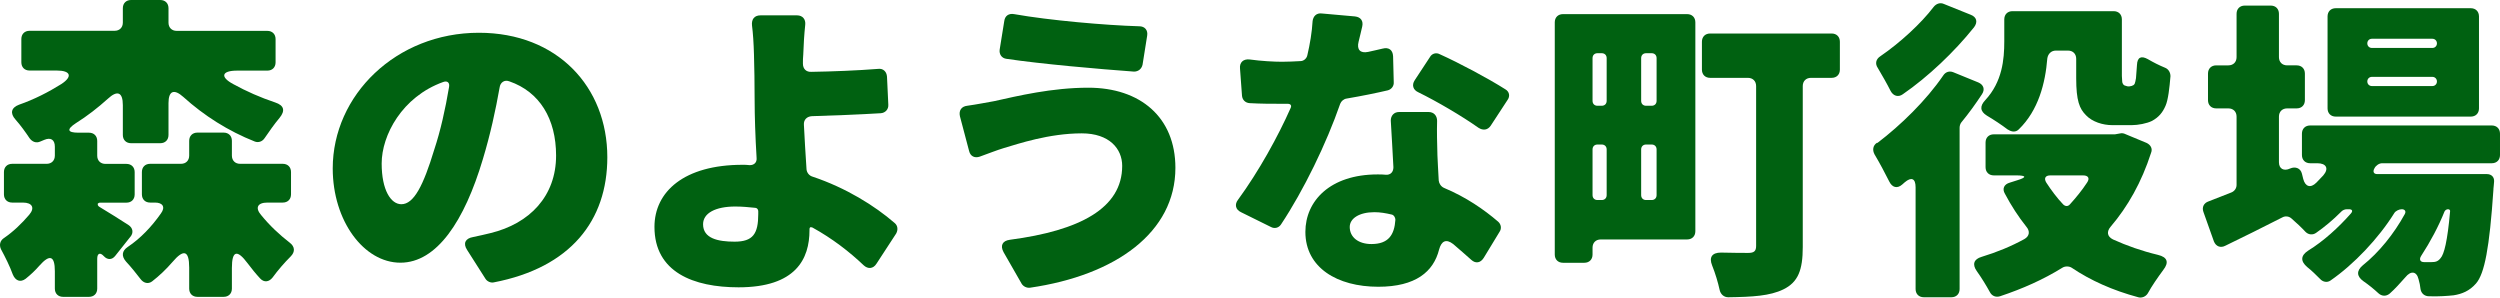
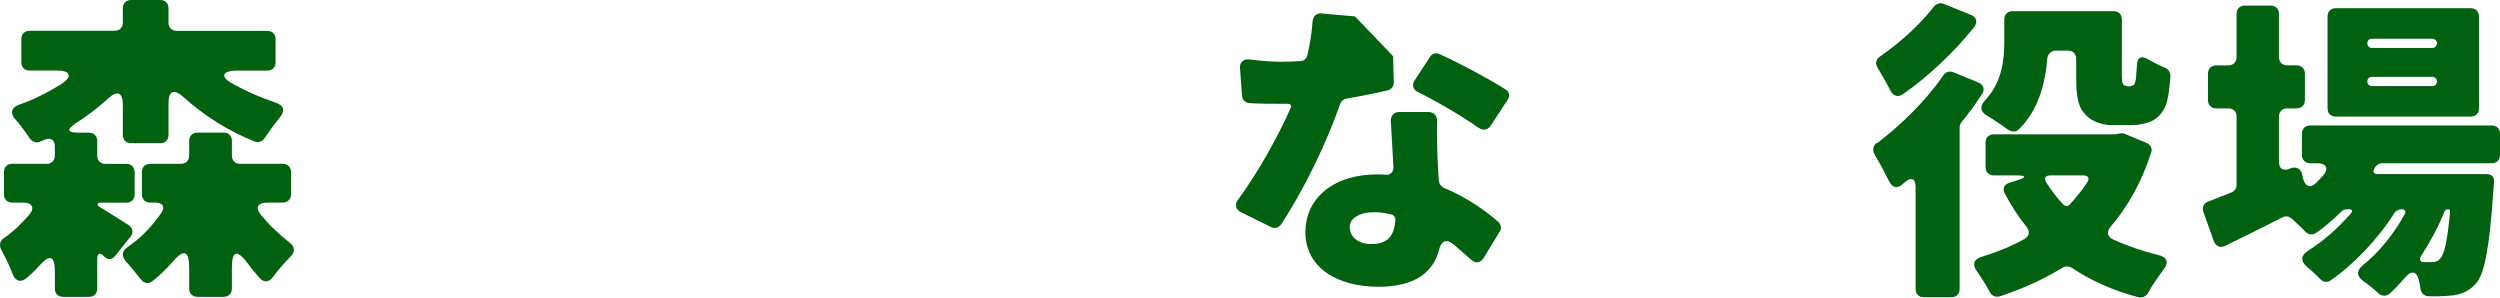
<svg xmlns="http://www.w3.org/2000/svg" id="b" data-name="レイヤー 2" viewBox="0 0 304.45 36.23">
  <defs>
    <style>
      .d {
        fill: #006111;
      }
    </style>
  </defs>
  <g id="c" data-name="レイヤー 1">
    <g>
      <path class="d" d="m15.88,28.83l-1.84,2.32c-.4.52-.96.52-1.4.04-.44-.48-.8-.36-.8.32v3.64c0,.6-.4,1-1,1h-3.16c-.6,0-1-.4-1-1v-2.12c0-1.92-.64-2.08-1.88-.68-.52.6-1.08,1.12-1.68,1.6-.64.48-1.24.24-1.56-.52-.36-1-.92-2.12-1.44-3.08-.24-.52-.12-1.04.36-1.36,1.12-.76,2.16-1.76,3.08-2.84.72-.84.36-1.48-.76-1.48h-1.32c-.6,0-1-.4-1-1v-2.72c0-.6.4-1,1-1h4.2c.6,0,1-.4,1-1v-1.08c0-.88-.52-1.16-1.28-.84l-.48.2c-.52.24-1,.04-1.32-.4-.48-.72-1.08-1.56-1.72-2.28-.68-.76-.52-1.44.44-1.8,1.84-.64,3.56-1.52,5.16-2.52,1.4-.92,1.12-1.64-.56-1.64h-3.32c-.6,0-1-.4-1-1v-2.84c0-.6.4-1,1-1h10.36c.6,0,1-.4,1-1V1c0-.6.4-1,1-1h3.56c.6,0,1,.4,1,1v1.76c0,.6.4,1,1,1h11.04c.6,0,1,.4,1,1v2.84c0,.6-.4,1-1,1h-3.68c-1.88,0-2.12.76-.48,1.64,1.6.88,3.32,1.64,5.12,2.24,1.08.36,1.24,1,.52,1.88-.64.76-1.28,1.68-1.8,2.44-.28.44-.76.6-1.2.44-3.24-1.28-6.2-3.16-8.72-5.44-1.12-1-1.8-.76-1.8.76v3.88c0,.6-.4,1-1,1h-3.56c-.6,0-1-.4-1-1v-3.64c0-1.6-.68-1.84-1.84-.76-1.2,1.08-2.48,2.08-3.88,2.96-1.16.76-1.04,1.16.32,1.16h1.28c.6,0,1,.4,1,1v1.8c0,.6.4,1,1,1h2.56c.6,0,1,.4,1,1v2.72c0,.6-.4,1-1,1h-3.24c-.08,0-.16.04-.2.08-.08.04-.08.12-.04.2v.04c.04.08.12.16.2.2,1.08.64,2.52,1.56,3.52,2.2.56.36.64.96.24,1.44Zm18.56-4.16h-1.88c-1.2,0-1.52.64-.76,1.52,1.04,1.28,2.24,2.4,3.48,3.36.64.48.68,1.12.12,1.68-.76.76-1.56,1.68-2.2,2.56-.44.56-1.04.64-1.52.12-.52-.56-1.04-1.2-1.52-1.84-1.28-1.72-1.92-1.56-1.92.56v2.52c0,.6-.4,1-1,1h-3.2c-.6,0-1-.4-1-1v-2.56c0-2.12-.68-2.28-2.04-.68-.76.88-1.6,1.68-2.48,2.36-.48.36-1.04.2-1.4-.28-.52-.68-1.16-1.48-1.76-2.12-.6-.68-.52-1.32.2-1.8,1.56-1.04,2.92-2.48,4.04-4.08.56-.76.24-1.32-.72-1.32h-.6c-.6,0-1-.4-1-1v-2.72c0-.6.4-1,1-1h3.76c.6,0,1-.4,1-1v-1.8c0-.6.4-1,1-1h3.2c.6,0,1,.4,1,1v1.8c0,.6.4,1,1,1h5.2c.6,0,1,.4,1,1v2.72c0,.6-.4,1-1,1Z" />
-       <path class="d" d="m59.12,33.95l-2.24-3.52c-.52-.8-.2-1.4.72-1.56.8-.16,1.44-.32,2.12-.48,4.8-1.16,8-4.52,8-9.44,0-4.48-2-7.76-5.68-9.04-.6-.24-1.12.12-1.2.76-.48,2.72-1.12,5.68-2.04,8.72-2.24,7.52-5.6,12.6-10.04,12.6s-8.24-5.08-8.24-11.48c0-8.92,7.72-16.52,17.8-16.52,9.56,0,15.64,6.6,15.64,15.16,0,7.72-4.48,13.44-13.84,15.24-.36.08-.8-.12-1-.44Zm-4.44-23.32c.12-.56-.2-.84-.72-.64-5,1.8-7.48,6.48-7.48,9.92,0,3.24,1.12,4.96,2.4,4.96,1.52,0,2.68-2.28,4-6.64.76-2.28,1.36-4.96,1.8-7.6Z" />
-       <path class="d" d="m109.14,28.43l-2.4,3.68c-.4.64-1.04.68-1.56.2-1.72-1.64-3.84-3.28-6.24-4.6-.08-.04-.16-.04-.24-.04-.08.04-.12.12-.12.2v.16c0,3.48-1.64,6.96-8.64,6.96-5.48,0-10.24-1.84-10.24-7.36,0-4.28,3.6-7.56,10.72-7.56.28,0,.56,0,.84.04h.08c.48,0,.84-.32.8-.84-.16-2.6-.24-5.28-.24-6.92,0-2.32-.04-4.08-.08-5.68-.04-1.44-.12-2.64-.24-3.56-.08-.76.28-1.24,1.04-1.24h4.44c.68,0,1.08.48,1,1.16-.12,1.12-.2,2.4-.24,3.64-.04.36-.04.72-.04,1.08,0,.64.4,1.04,1.04,1,2.52-.04,5.6-.16,8.12-.36.6-.08,1.04.32,1.08.96l.16,3.4c.04.56-.36,1-.92,1.04-2.6.16-5.8.28-8.4.36-.6.04-1,.44-.96,1.04.08,1.68.2,3.6.32,5.44.04.4.32.76.72.88,4.08,1.36,7.6,3.56,10,5.64.4.32.44.84.2,1.28Zm-16.8-2.72c0-.2-.16-.4-.36-.4-.76-.08-1.6-.16-2.44-.16-2.4,0-3.92.8-3.92,2.16,0,1.72,1.8,2.12,3.84,2.12,2.24,0,2.88-.96,2.88-3.36v-.36Z" />
-       <path class="d" d="m131.74,16.24c-4,0-7.76,1.28-9.52,1.8-.8.24-1.92.68-2.92,1.04-.6.2-1.12-.04-1.28-.68l-1.12-4.24c-.16-.72.2-1.2.88-1.28,1.16-.16,2.36-.4,3.28-.56,2.88-.64,7.04-1.64,11.48-1.64,6.32,0,10.6,3.6,10.6,9.76,0,7.84-7.24,13.08-17.72,14.6-.4.04-.8-.16-1-.48l-2.2-3.84c-.44-.8-.16-1.4.76-1.52,8.52-1.12,13.68-3.84,13.68-9,0-2.08-1.56-3.96-4.92-3.96Zm-8.24-14.52c4.28.76,11.12,1.36,15.24,1.48.68,0,1.08.48.96,1.16l-.56,3.52c-.12.52-.52.84-1.04.84-4.36-.32-11.28-.92-15.56-1.56-.56-.08-.88-.56-.8-1.12l.56-3.48c.08-.64.56-.96,1.2-.84Z" />
-       <path class="d" d="m169.65,6.84l.08,3.16c.04.48-.28.88-.72,1-1.36.32-3.12.68-5,1-.36.04-.68.32-.8.64-1.68,4.84-4.44,10.52-7.2,14.68-.28.44-.8.56-1.24.32l-3.64-1.8c-.68-.32-.8-.96-.36-1.52,2.52-3.44,4.88-7.72,6.4-11.16.16-.32,0-.52-.36-.52h-.64c-1.32,0-2.6,0-4-.08-.52-.04-.88-.4-.92-.92l-.24-3.28c-.08-.76.4-1.2,1.16-1.12,1.44.2,3,.28,3.96.28.76,0,1.48-.04,2.24-.08.4,0,.76-.32.84-.72.32-1.36.56-2.8.64-4.16.08-.6.48-1,1.12-.92l4.04.36c.72.08,1.04.56.88,1.24-.12.56-.28,1.16-.44,1.84-.24.96.2,1.44,1.16,1.24.6-.12,1.2-.28,1.76-.4.76-.2,1.24.16,1.28.92Zm.72,6.8h3.6c.64,0,1.04.44,1.04,1.08-.04,1.32,0,2.72.04,4.2.04.72.08,1.84.16,3.08.04.36.28.72.64.88,2.68,1.12,4.88,2.64,6.6,4.12.36.32.44.84.16,1.24l-1.92,3.16c-.4.64-1,.72-1.52.24-.68-.6-1.4-1.24-2.2-1.92-.88-.68-1.44-.36-1.72.68-.68,2.68-2.84,4.52-7.4,4.52-5,0-8.88-2.32-8.88-6.68,0-3.76,3-7,8.8-7,.32,0,.68,0,1,.04.56.04.92-.32.92-.92-.12-1.92-.2-4-.32-5.68,0-.6.4-1.04,1-1.04Zm-.92,12.48c-.68-.16-1.36-.28-2.08-.28-1.84,0-3,.76-3,1.8,0,1.24,1.04,2.08,2.64,2.08,2.08,0,2.8-1.12,2.92-2.96,0-.28-.2-.6-.48-.64Zm14.12-13.92l-2.04,3.12c-.36.52-.92.6-1.48.24-2.04-1.44-5.04-3.2-7.32-4.32-.64-.28-.84-.88-.44-1.48l1.84-2.8c.24-.44.76-.6,1.2-.36,2.4,1.08,5.92,2.96,8,4.28.48.28.6.84.24,1.32Z" />
-       <path class="d" d="m206.46,2.72v25.44c0,.6-.4,1-1,1h-10.52c-.6,0-1,.4-1,1v.84c0,.6-.4,1-1,1h-2.6c-.6,0-1-.4-1-1V2.72c0-.6.4-1,1-1h15.12c.6,0,1,.4,1,1Zm-11.4,3.76h-.52c-.36,0-.6.24-.6.6v5.2c0,.36.24.6.6.6h.52c.36,0,.6-.24.6-.6v-5.2c0-.36-.24-.6-.6-.6Zm-1.12,11.72v5.56c0,.36.24.6.6.6h.52c.36,0,.6-.24.6-.6v-5.56c0-.36-.24-.6-.6-.6h-.52c-.36,0-.6.24-.6.6Zm7.8-5.92v-5.2c0-.36-.24-.6-.6-.6h-.68c-.36,0-.6.24-.6.6v5.2c0,.36.24.6.6.6h.68c.36,0,.6-.24.6-.6Zm-1.28,12.08h.68c.36,0,.6-.24.6-.6v-5.56c0-.36-.24-.6-.6-.6h-.68c-.36,0-.6.24-.6.6v5.56c0,.36.24.6.6.6Zm23.6-19.28v3.4c0,.6-.4,1-1,1h-2.52c-.6,0-1,.4-1,1v19.6c0,2.8-.56,4.28-2.36,5.16-1.64.8-3.76.92-6.72.96-.52,0-.92-.36-1.04-.88-.2-.92-.52-2-.92-3s0-1.56,1.08-1.56c1.44.04,2.84.04,3.32.04.68,0,.96-.2.96-.84V10.48c0-.6-.4-1-1-1h-4.6c-.6,0-1-.4-1-1v-3.4c0-.6.4-1,1-1h14.8c.6,0,1,.4,1,1Z" />
+       <path class="d" d="m169.65,6.84l.08,3.16c.04.48-.28.88-.72,1-1.36.32-3.12.68-5,1-.36.04-.68.32-.8.64-1.68,4.84-4.44,10.52-7.2,14.68-.28.44-.8.56-1.24.32l-3.64-1.8c-.68-.32-.8-.96-.36-1.52,2.52-3.44,4.88-7.72,6.4-11.16.16-.32,0-.52-.36-.52h-.64c-1.32,0-2.6,0-4-.08-.52-.04-.88-.4-.92-.92l-.24-3.28c-.08-.76.4-1.2,1.16-1.12,1.44.2,3,.28,3.96.28.76,0,1.48-.04,2.24-.08.4,0,.76-.32.84-.72.32-1.36.56-2.8.64-4.16.08-.6.48-1,1.12-.92l4.04.36Zm.72,6.8h3.6c.64,0,1.04.44,1.04,1.08-.04,1.32,0,2.72.04,4.2.04.72.08,1.84.16,3.08.04.36.28.72.64.88,2.68,1.12,4.88,2.64,6.6,4.12.36.32.44.84.16,1.24l-1.92,3.16c-.4.64-1,.72-1.52.24-.68-.6-1.4-1.24-2.2-1.92-.88-.68-1.44-.36-1.72.68-.68,2.68-2.84,4.52-7.4,4.52-5,0-8.88-2.32-8.88-6.68,0-3.76,3-7,8.8-7,.32,0,.68,0,1,.04.56.04.92-.32.92-.92-.12-1.92-.2-4-.32-5.68,0-.6.4-1.04,1-1.04Zm-.92,12.48c-.68-.16-1.36-.28-2.08-.28-1.84,0-3,.76-3,1.8,0,1.24,1.04,2.08,2.64,2.08,2.08,0,2.8-1.12,2.92-2.96,0-.28-.2-.6-.48-.64Zm14.12-13.92l-2.04,3.12c-.36.52-.92.6-1.48.24-2.04-1.44-5.04-3.2-7.32-4.32-.64-.28-.84-.88-.44-1.48l1.84-2.8c.24-.44.76-.6,1.2-.36,2.4,1.08,5.92,2.96,8,4.28.48.28.6.84.24,1.32Z" />
      <path class="d" d="m237.88,8.8l3.04,1.24c.64.28.84.84.44,1.44-.76,1.16-1.6,2.32-2.52,3.44-.12.16-.2.4-.2.64v19.64c0,.6-.4,1-1,1h-3.36c-.6,0-1-.4-1-1v-12.4c0-1.08-.52-1.28-1.32-.6l-.32.28c-.6.52-1.2.36-1.56-.36-.52-1.04-1.2-2.32-1.8-3.32-.28-.52-.2-1.08.28-1.4h.08c2.84-2.16,5.92-5.16,8-8.2.28-.44.76-.6,1.24-.4Zm-1.16-8.32l3.28,1.32c.72.28.88.88.4,1.52-2.4,3-5.6,6.04-8.68,8.16-.56.4-1.16.2-1.48-.4-.44-.88-1.04-1.92-1.56-2.8-.36-.52-.24-1.08.32-1.44,2.4-1.64,4.96-4,6.48-6,.32-.4.8-.56,1.24-.36Zm22.08,15.84l2.6,1.08c.52.24.76.72.56,1.2-1.16,3.6-2.84,6.56-4.92,9-.52.6-.44,1.2.28,1.56,1.68.76,3.48,1.4,5.48,1.88,1.16.28,1.36.92.64,1.84-.68.92-1.4,1.96-1.88,2.84-.24.4-.72.6-1.16.48-3.12-.84-5.8-2.04-8.12-3.6-.32-.2-.8-.2-1.12,0-2.32,1.44-4.84,2.56-7.6,3.48-.52.16-1-.04-1.24-.52-.44-.8-1-1.72-1.6-2.56-.56-.8-.36-1.44.6-1.72,1.84-.56,3.6-1.28,5.2-2.16.64-.36.72-.96.24-1.52-.96-1.2-1.84-2.56-2.6-4-.36-.6-.12-1.16.6-1.36l.88-.28c1.2-.36,1.16-.6-.12-.6h-2.72c-.6,0-1-.4-1-1v-3c0-.6.4-1,1-1h14.76l.68-.12c.16-.04.4,0,.56.08Zm-6.96-10.16h-1.48c-.56,0-.96.4-1.04.96-.24,3-1.08,6.32-3.48,8.64-.36.36-.84.32-1.28.04t-.08-.04c-.68-.52-1.64-1.16-2.52-1.68-.84-.52-.88-1.16-.2-1.88,2.08-2.24,2.32-4.96,2.32-7.16v-2.68c0-.6.4-1,1-1h12.32c.6,0,1,.4,1,1v6.88l.04.68c0,.12.04.24.12.32v.04c.08.08.2.16.28.16l.12.04s.12.04.16.04h.2l.2-.04c.08,0,.16-.04.2-.08h.04c.08-.04.16-.12.2-.2.04-.12.12-.36.16-.68l.12-1.6c.04-.96.52-1.16,1.32-.72.68.4,1.4.76,2.08,1.04.44.16.68.6.68,1.04-.12,1.44-.28,2.88-.6,3.6-.36.84-.84,1.4-1.64,1.84-.64.32-1.72.52-2.48.52h-2.36c-1.16,0-2.44-.4-3.2-1.2-.8-.8-1.2-1.76-1.2-4.52v-2.36c0-.6-.4-1-1-1Zm1.84,15.2h-4c-.6,0-.8.36-.48.88.6.92,1.28,1.84,2.04,2.64.28.28.6.28.84,0,.76-.84,1.48-1.72,2.08-2.64.36-.52.16-.88-.48-.88Z" />
      <path class="d" d="m303.45,19.88h-13.36c-.36,0-.76.28-.92.6-.24.4-.12.72.32.72h13.36c.56,0,.92.36.88.92-.04.32-.04.64-.08.88v.08c-.48,7.12-1.08,10.24-2.12,11.44-.8.92-1.72,1.28-2.72,1.44-.76.08-1.8.16-3,.12-.56,0-.96-.36-1.04-.88-.04-.4-.12-.8-.24-1.2-.24-1-.96-1.04-1.6-.24-.64.72-1.28,1.44-1.92,2-.44.36-.96.32-1.36-.04-.56-.52-1.2-1.04-1.84-1.48-.84-.6-.84-1.28-.08-1.92,2-1.6,3.8-3.84,5.12-6.24.2-.36,0-.6-.36-.6-.32,0-.76.2-.92.48-1.92,3.08-4.92,6.24-7.76,8.2-.4.28-.92.2-1.28-.2-.48-.48-1-1-1.56-1.44-.84-.72-.8-1.4.12-2,1.88-1.16,3.68-2.8,5.2-4.52.28-.32.16-.52-.24-.52h-.24c-.28,0-.52.12-.68.28l-.08.08c-.92.92-1.96,1.8-3,2.52-.4.28-.92.24-1.28-.12-.48-.52-1.12-1.12-1.72-1.64-.32-.28-.76-.32-1.12-.12-2.36,1.2-4.76,2.4-6.92,3.44-.6.32-1.16.08-1.4-.52l-1.28-3.6c-.2-.56.04-1.08.64-1.28l2.76-1.08c.4-.16.64-.52.64-.92v-8.32c0-.6-.4-1-1-1h-1.48c-.6,0-1-.4-1-1v-3.24c0-.6.4-1,1-1h1.48c.6,0,1-.4,1-1V1.68c0-.6.4-1,1-1h3.16c.6,0,1,.4,1,1v5.28c0,.6.4,1,1,1h1.16c.6,0,1,.4,1,1v3.24c0,.6-.4,1-1,1h-1.16c-.6,0-1,.4-1,1v5.56c0,.8.6,1.12,1.36.76.64-.28,1.28-.04,1.44.64l.16.64c.24.92.88,1.16,1.6.44l.84-.88c.72-.84.36-1.48-.72-1.48h-.88c-.6,0-1-.4-1-1v-2.6c0-.6.4-1,1-1h22.12c.6,0,1,.4,1,1v2.6c0,.6-.4,1-1,1Zm-1.56-17.88v11.2c0,.6-.4,1-1,1h-16.44c-.6,0-1-.4-1-1V2c0-.6.4-1,1-1h16.44c.6,0,1,.4,1,1Zm-5.12,3.28c0-.32-.24-.56-.56-.56h-7.36c-.32,0-.56.24-.56.56s.24.56.56.56h7.36c.32,0,.56-.24.56-.56Zm0,4.64c0-.32-.24-.56-.56-.56h-7.36c-.32,0-.56.24-.56.56s.24.56.56.56h7.36c.32,0,.56-.24.56-.56Zm1.36,15.56c-.2,0-.36.12-.44.28-.72,1.8-1.72,3.68-2.84,5.4-.28.44-.12.76.36.76h.88c.52,0,.8-.08,1.12-.48.44-.48.84-2.08,1.16-5.68.04-.16-.08-.28-.24-.28Z" />
    </g>
  </g>
</svg>